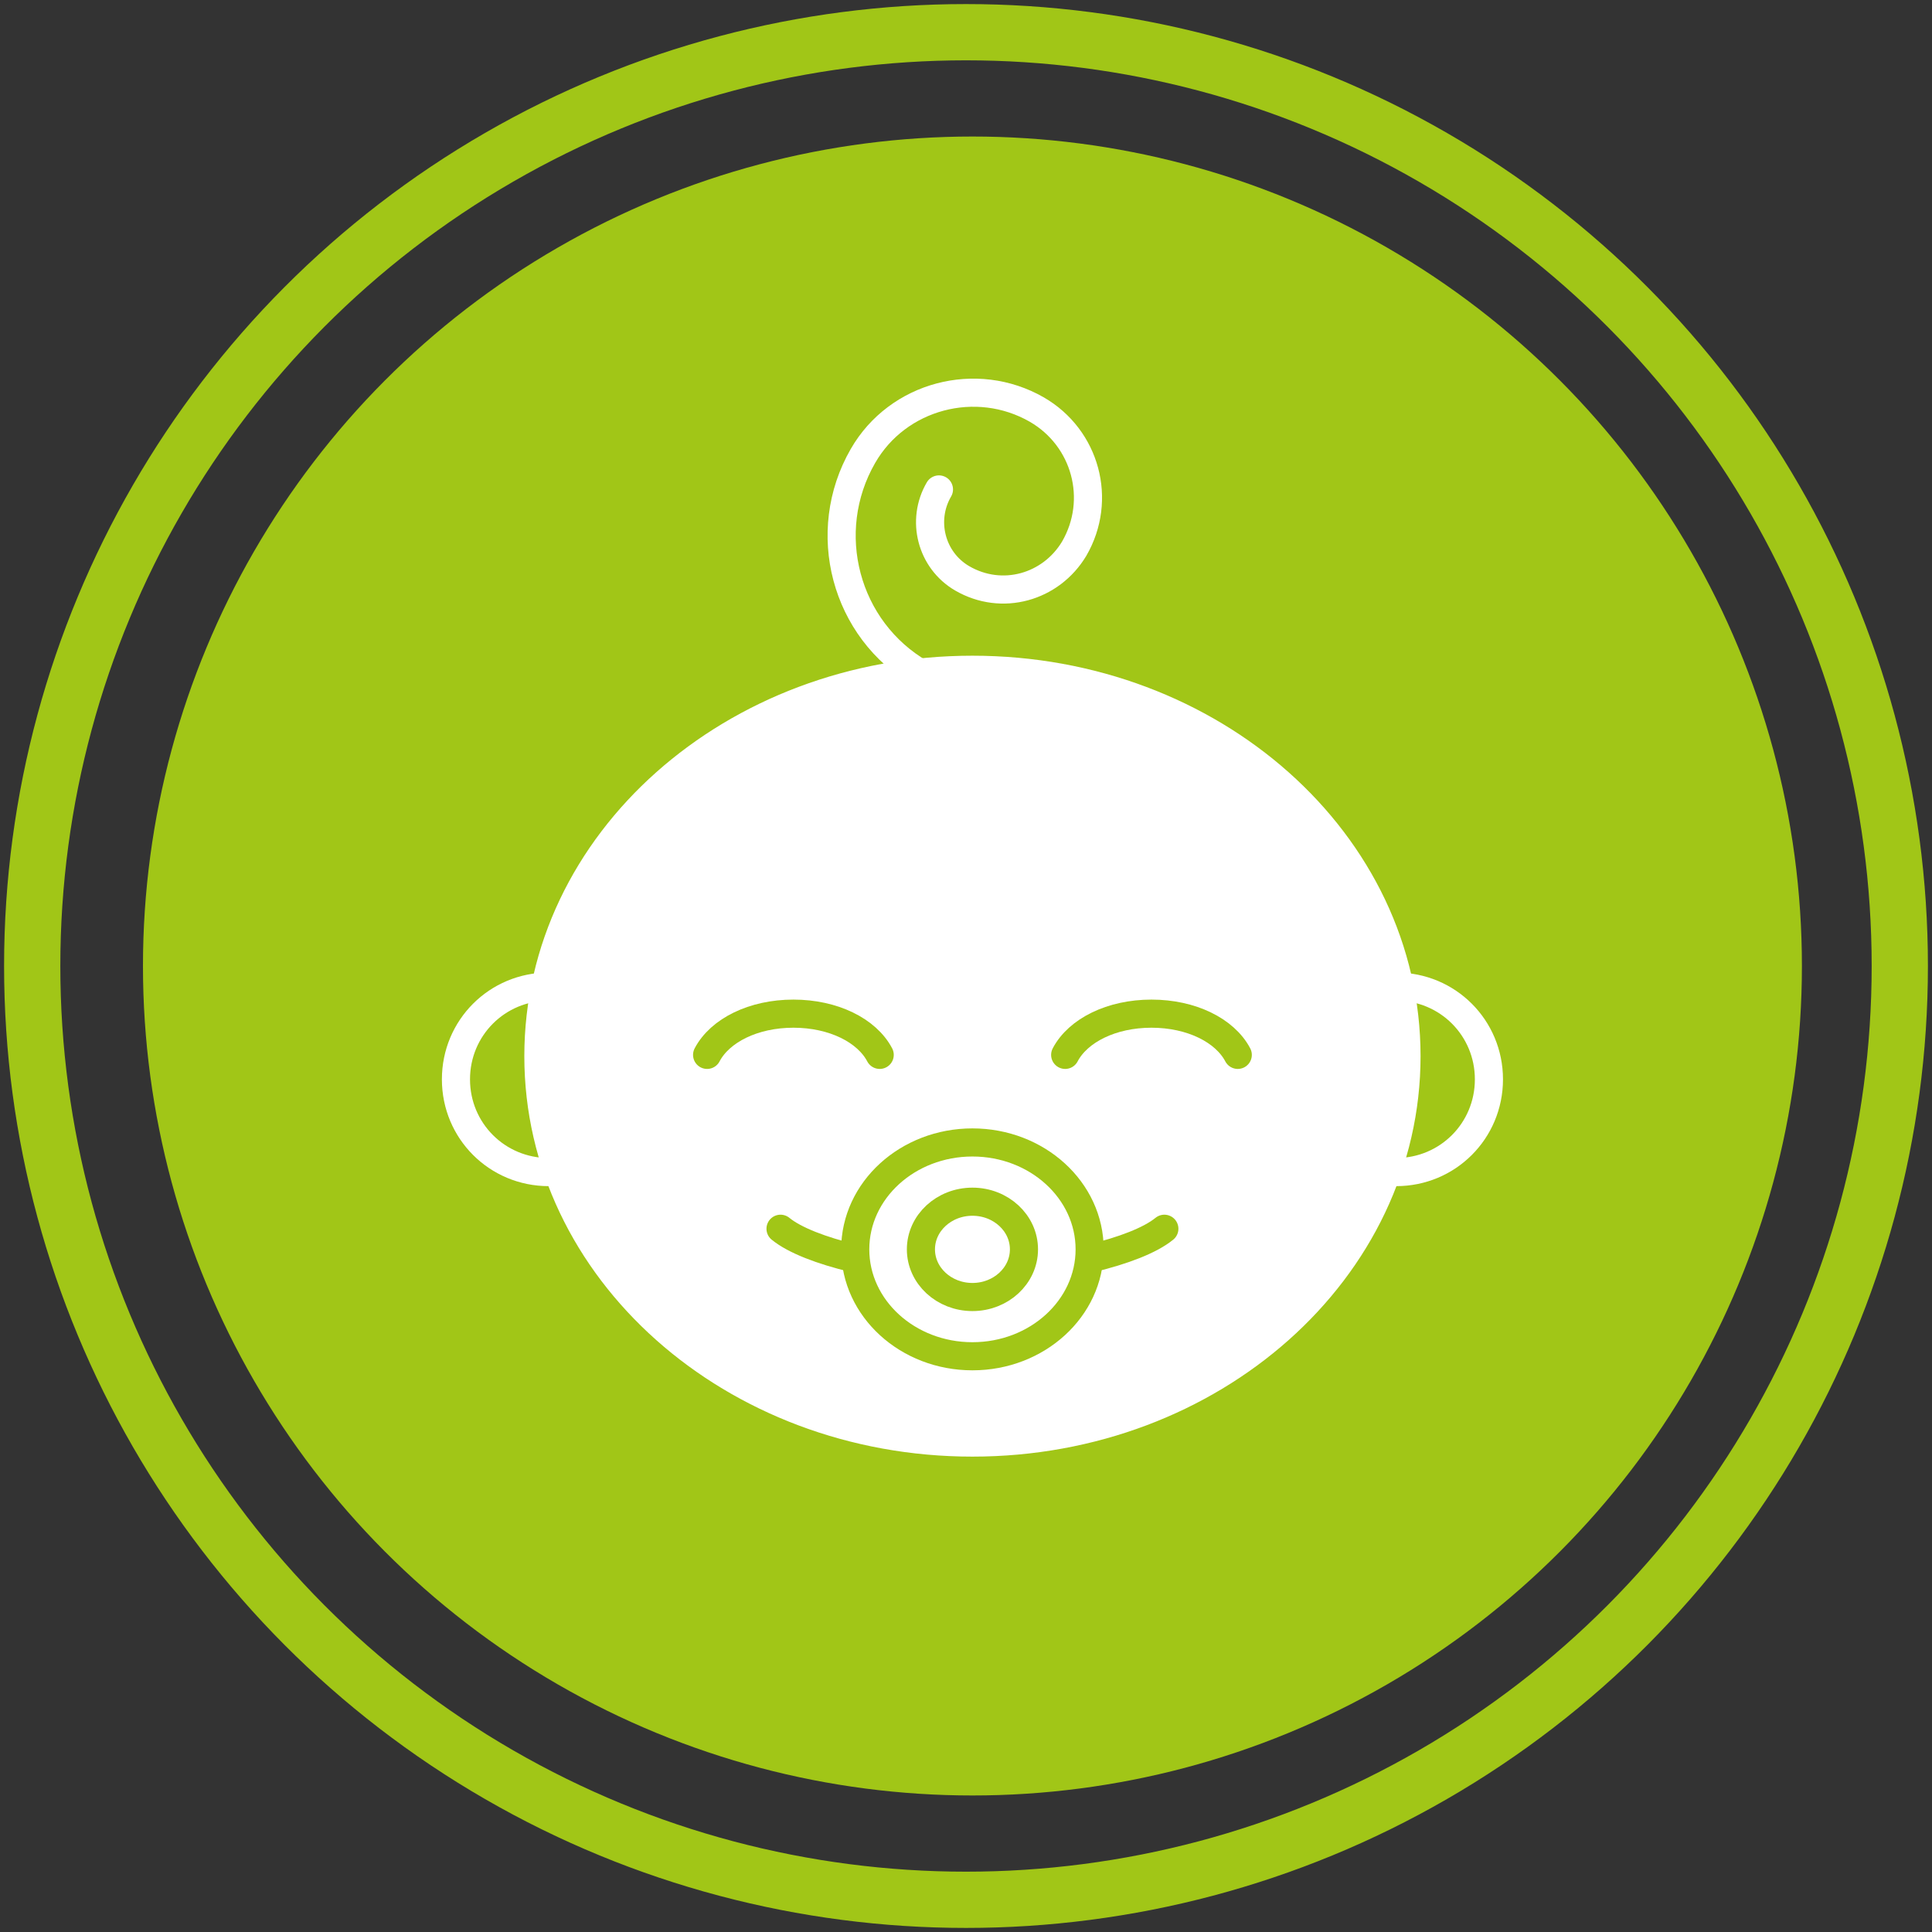
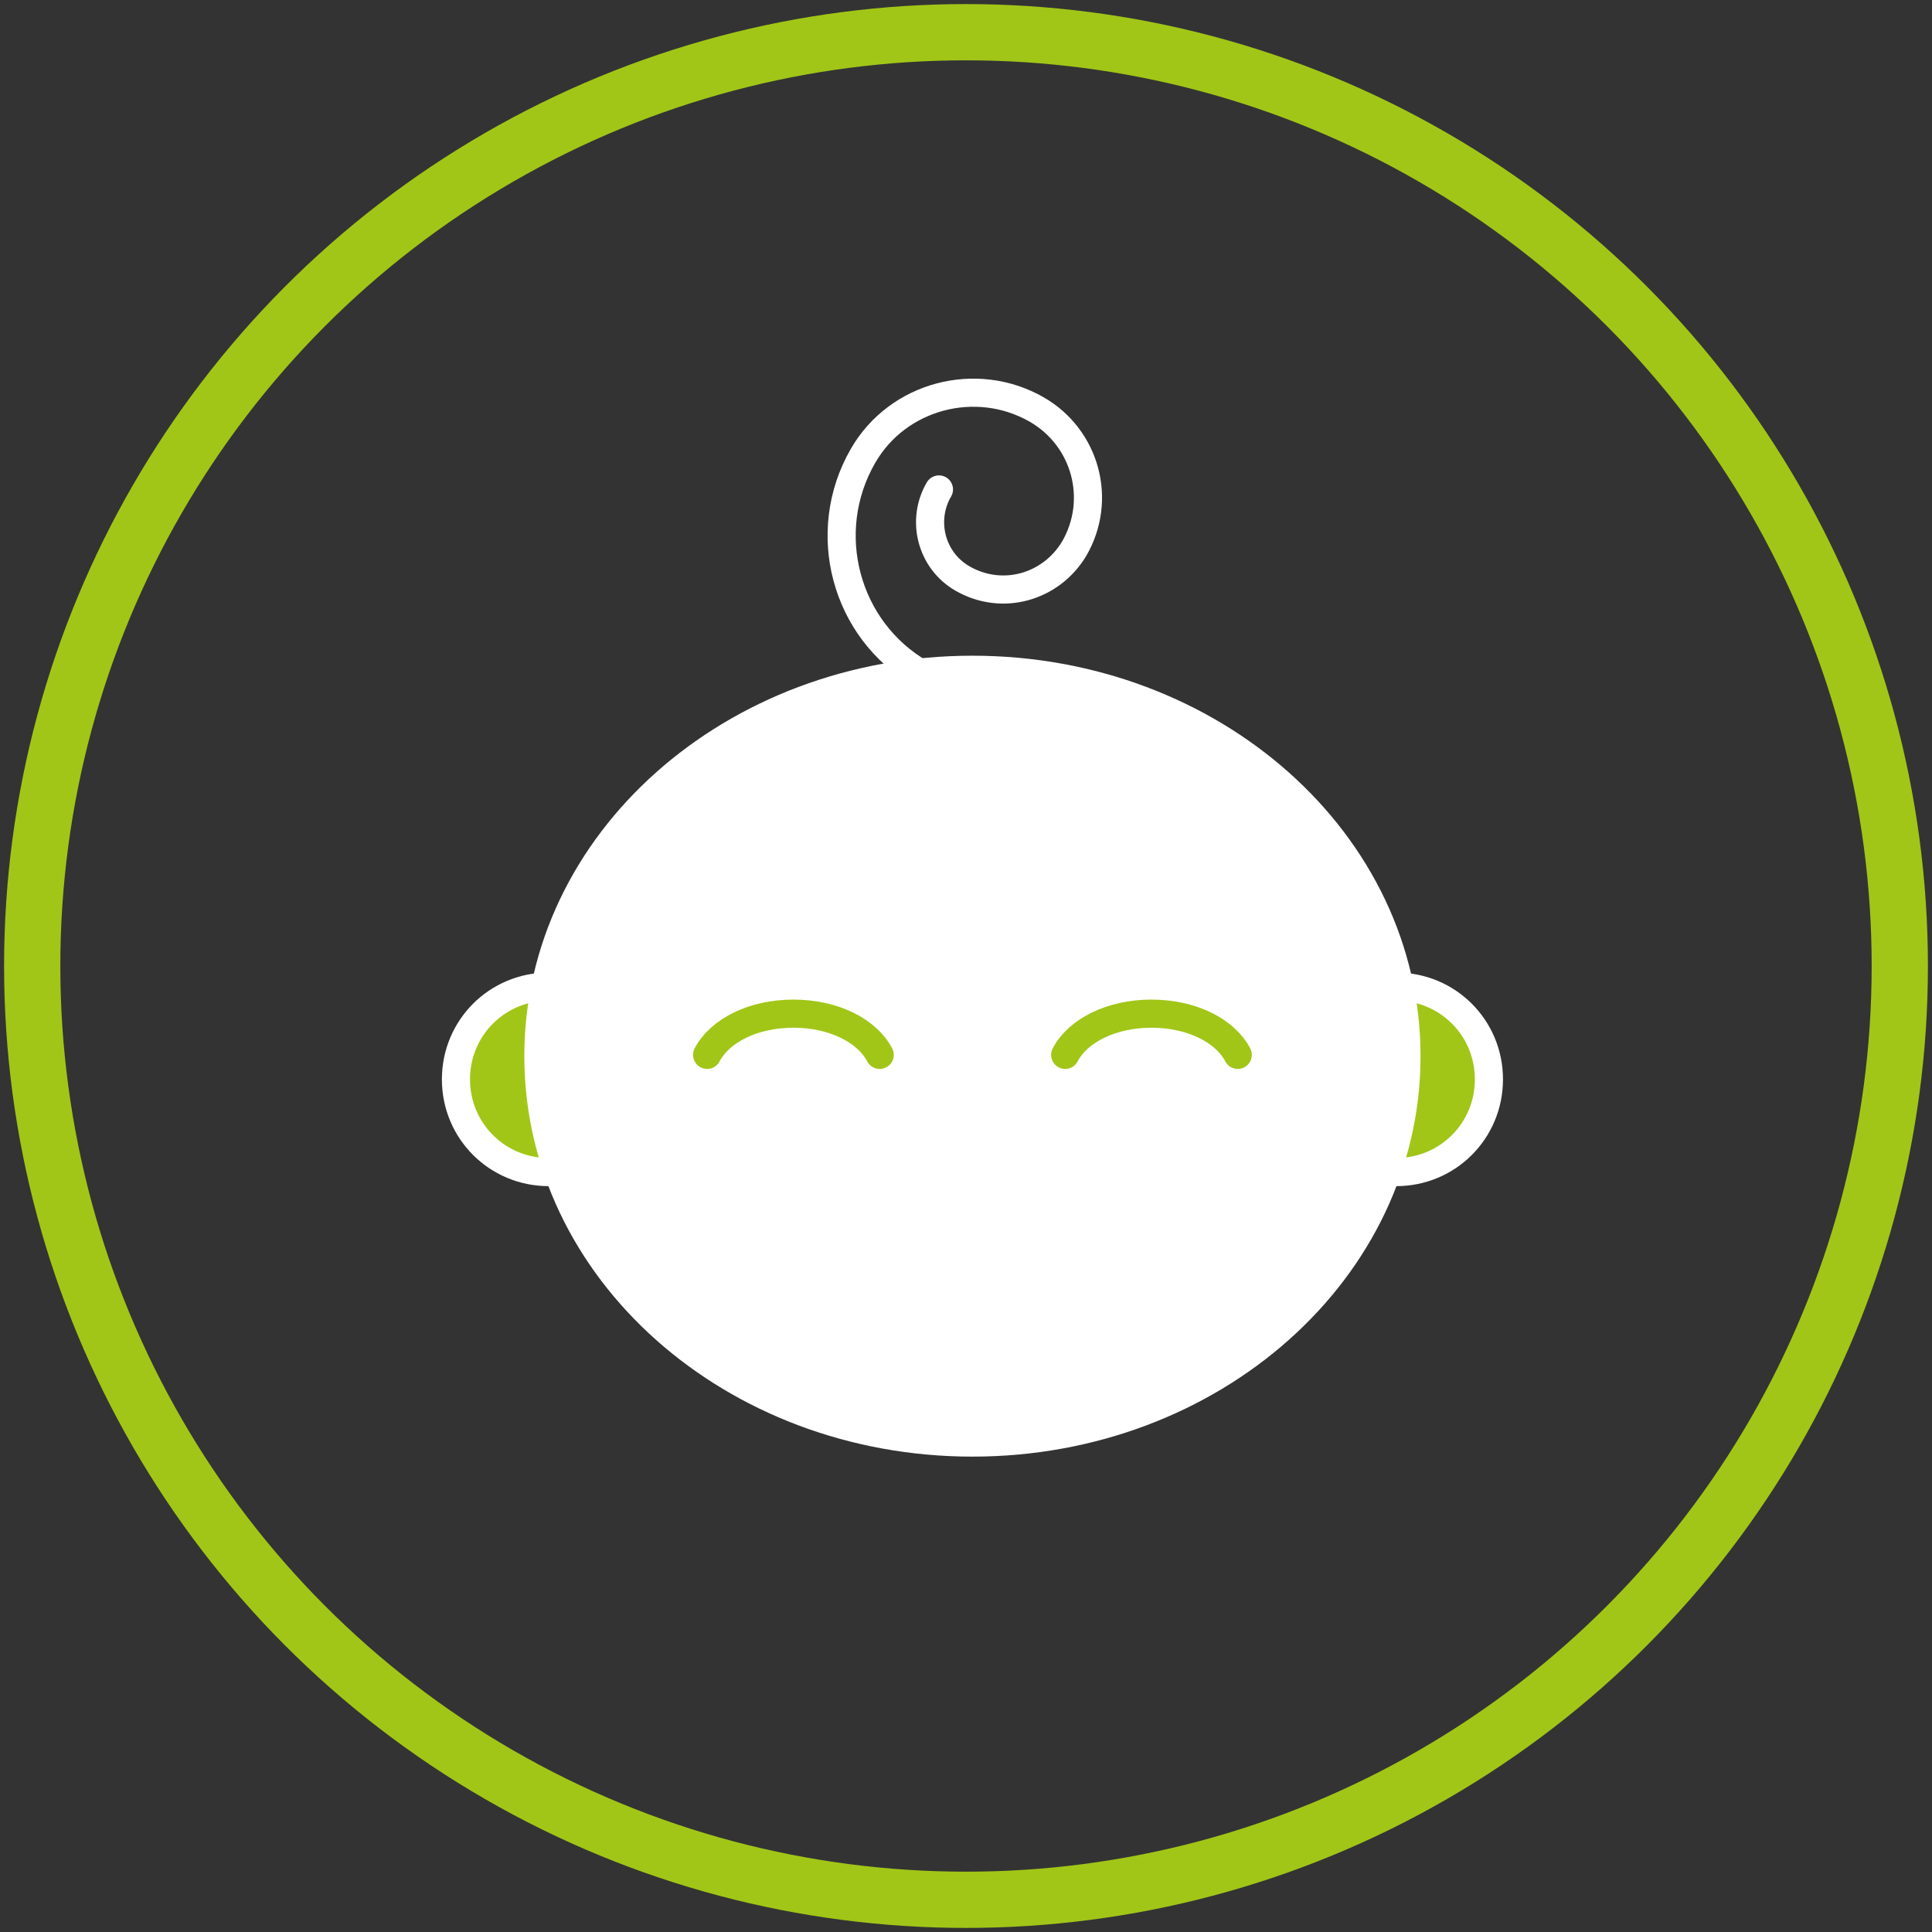
<svg xmlns="http://www.w3.org/2000/svg" version="1.1" id="Ebene_1" x="0px" y="0px" viewBox="0 0 150 150" style="enable-background:new 0 0 150 150;" xml:space="preserve" width="150" height="150">
  <rect x="0" y="0" width="150" height="150" fill="#333333" stroke="none" />
  <style type="text/css">
	.st0{fill:#A1C617;}
	.st1{fill:none;stroke:#A1C617;stroke-width:4.367;stroke-miterlimit:10;}
	.st2{fill:#A1C617;stroke:#FFFFFF;stroke-width:2.183;stroke-miterlimit:10;}
	.st3{fill:none;stroke:#FFFFFF;stroke-width:2.183;stroke-linecap:round;stroke-miterlimit:10;}
	.st4{fill:#FFFFFF;stroke:#FFFFFF;stroke-width:2.183;stroke-miterlimit:10;}
	.st5{fill:none;stroke:#A1C617;stroke-width:2.183;stroke-linecap:round;stroke-miterlimit:10;}
</style>
  <g>
-     <circle class="st0" cx="75.5" cy="75" r="64.4" />
    <circle class="st1" cx="75" cy="75" r="72.5" />
    <g>
      <path class="st2" d="M108.4,76.6c4,0,7.2,3.2,7.2,7.2s-3.2,7.2-7.2,7.2" />
      <g>
        <path class="st3" d="M71.5,52.3c-5.9-3.4-7.9-11-4.5-16.9c2.7-4.7,8.8-6.3,13.5-3.6c3.8,2.2,5.1,7,2.9,10.8     c-1.8,3-5.6,4.1-8.7,2.3c-2.4-1.4-3.2-4.5-1.8-6.9" />
        <g>
          <path class="st2" d="M42.6,76.6c-4,0-7.2,3.2-7.2,7.2s3.2,7.2,7.2,7.2" />
        </g>
        <g>
          <path class="st4" d="M75.5,52c18.6,0,33.7,13.4,33.7,30s-15.1,30-33.7,30S41.8,98.6,41.8,82S56.9,52,75.5,52" />
-           <ellipse class="st5" cx="75.5" cy="97" rx="9.1" ry="8.3" />
-           <ellipse class="st5" cx="75.5" cy="97" rx="4" ry="3.7" />
          <path class="st5" d="M82.7,81.9c1-1.9,3.6-3.2,6.7-3.2c3.1,0,5.7,1.3,6.7,3.2" />
-           <path class="st5" d="M90.4,95.4c-1.1,0.9-3.2,1.7-5.7,2.3" />
        </g>
      </g>
      <path class="st5" d="M68.3,81.9c-1-1.9-3.6-3.2-6.7-3.2c-3.1,0-5.7,1.3-6.7,3.2" />
-       <path class="st5" d="M60.6,95.4c1.1,0.9,3.2,1.7,5.7,2.3" />
    </g>
  </g>
</svg>